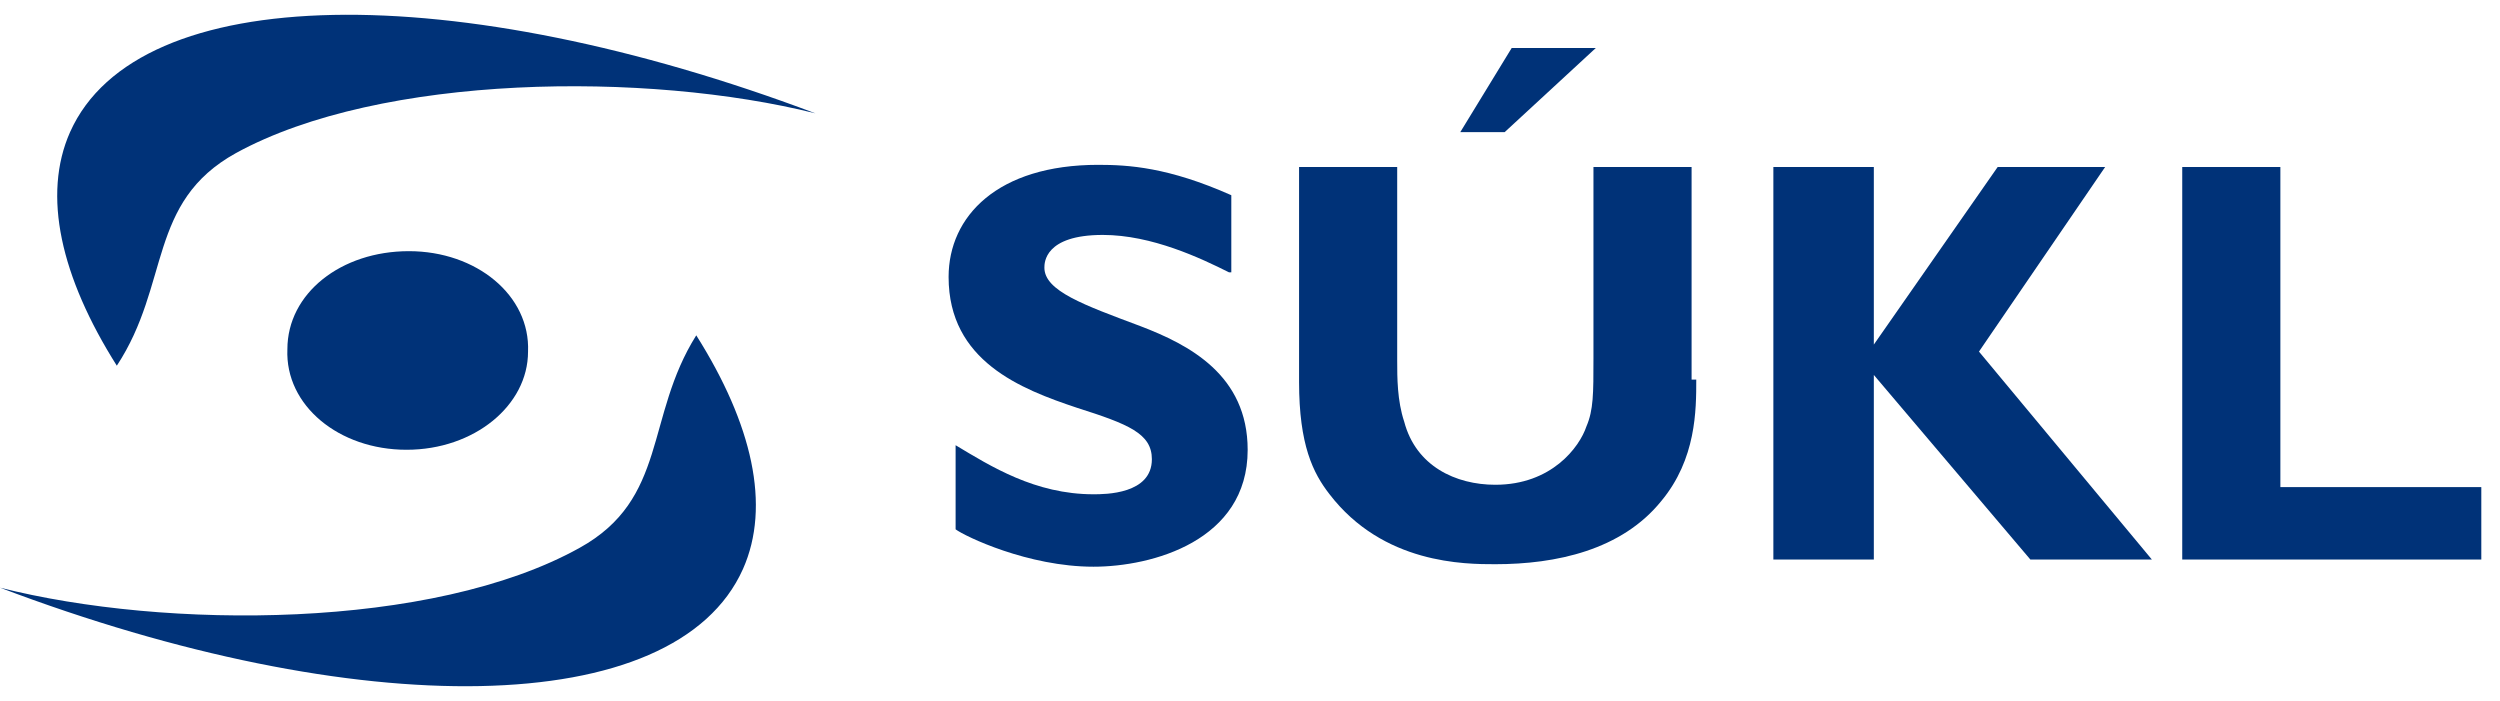
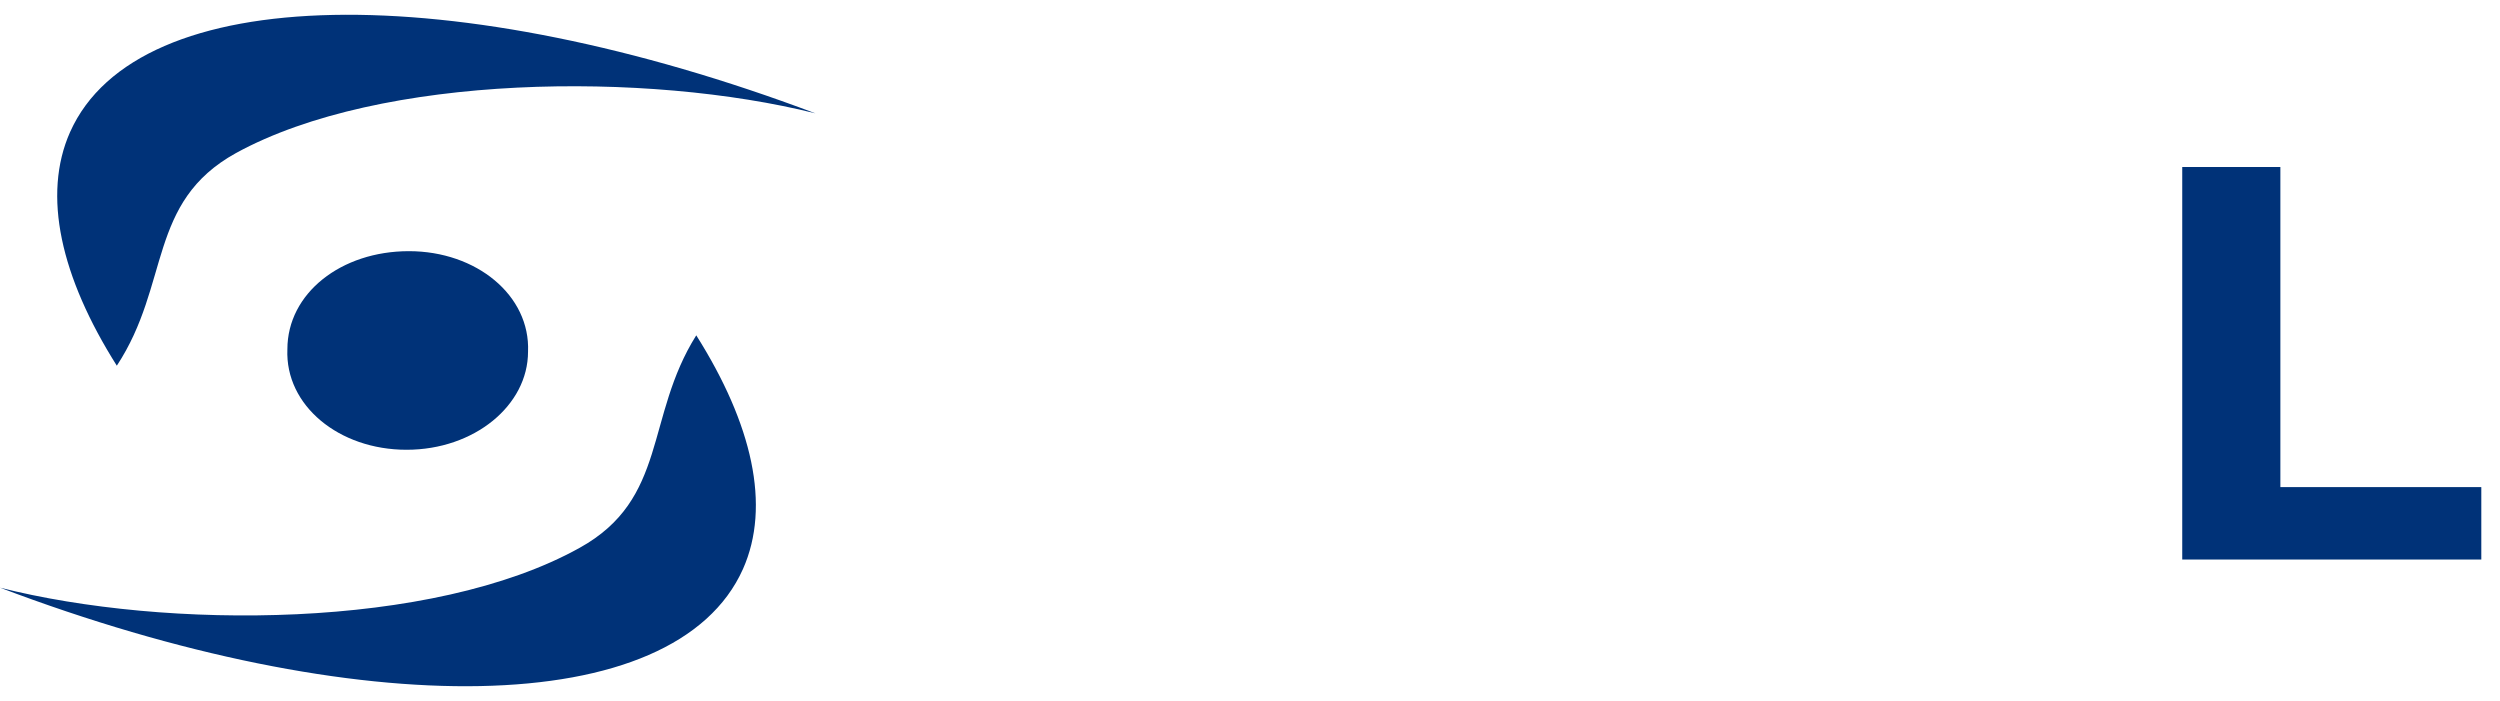
<svg xmlns="http://www.w3.org/2000/svg" width="107" height="30" viewBox="0 0 107 30" fill="none">
  <path d="M24.8 23.452C18.5 26.952 7.1 26.952 0 25.152C15.3 30.952 28.9 30.852 31.8 24.352C33 21.652 32.2 18.152 29.8 14.352C27.6 17.852 28.6 21.352 24.8 23.452Z" fill="#003278" />
  <path d="M10.1 6.551C16.3 3.151 27.7 3.051 34.9 4.851C19.5 -0.949 5.9 -0.849 3 5.651C1.8 8.351 2.6 11.851 5 15.652C7.3 12.152 6.3 8.651 10.1 6.551Z" fill="#003278" />
  <path d="M17.4 19.25C14.5 19.25 12.2 17.35 12.3 14.95C12.3 12.55 14.6 10.75 17.5 10.75C20.4 10.75 22.7 12.65 22.6 15.05C22.6 17.35 20.3 19.25 17.4 19.25Z" fill="#003278" />
-   <path d="M52.6 11.655C51.4 11.055 49.3 10.055 47.2 10.055C44.7 10.055 44.7 11.255 44.7 11.455C44.7 12.455 46.4 13.055 48.8 13.955C50.9 14.755 53.4 16.055 53.4 19.255C53.4 23.155 49.3 24.255 46.8 24.255C44 24.255 41.3 22.955 40.9 22.655V19.055C42.4 19.955 44.3 21.155 46.8 21.155C47.3 21.155 49.3 21.155 49.3 19.655C49.3 18.555 48.3 18.155 46.1 17.455C43.7 16.655 40.6 15.455 40.6 11.855C40.6 9.255 42.7 7.055 47 7.055C48.3 7.055 50 7.155 52.7 8.355V11.655H52.6Z" fill="#003278" />
-   <path d="M72.6 16.248C72.6 17.548 72.6 19.648 71.1 21.448C69.4 23.548 66.6 24.148 64 24.148C62.7 24.148 59.2 24.148 56.9 21.148C56.2 20.248 55.6 19.048 55.6 16.348V7.148H59.8V15.448C59.8 16.148 59.8 17.148 60.1 18.048C60.6 19.948 62.3 20.748 64 20.748C66.4 20.748 67.6 19.148 67.9 18.248C68.2 17.548 68.2 16.848 68.2 15.348V7.148H72.4V16.248H72.6Z" fill="#003278" />
-   <path d="M64.4 5.655H62.5L64.7 2.055H68.3L64.4 5.655Z" fill="#003278" />
-   <path d="M84.7 15.048L92.1 23.948H86.9L80.2 16.048V23.948H75.9V7.148H80.2V14.748L85.5 7.148H90.1L84.7 15.048Z" fill="#003278" />
  <path d="M106.2 23.948H93.4V7.148H97.6V20.848H106.2V23.948Z" fill="#003278" />
</svg>